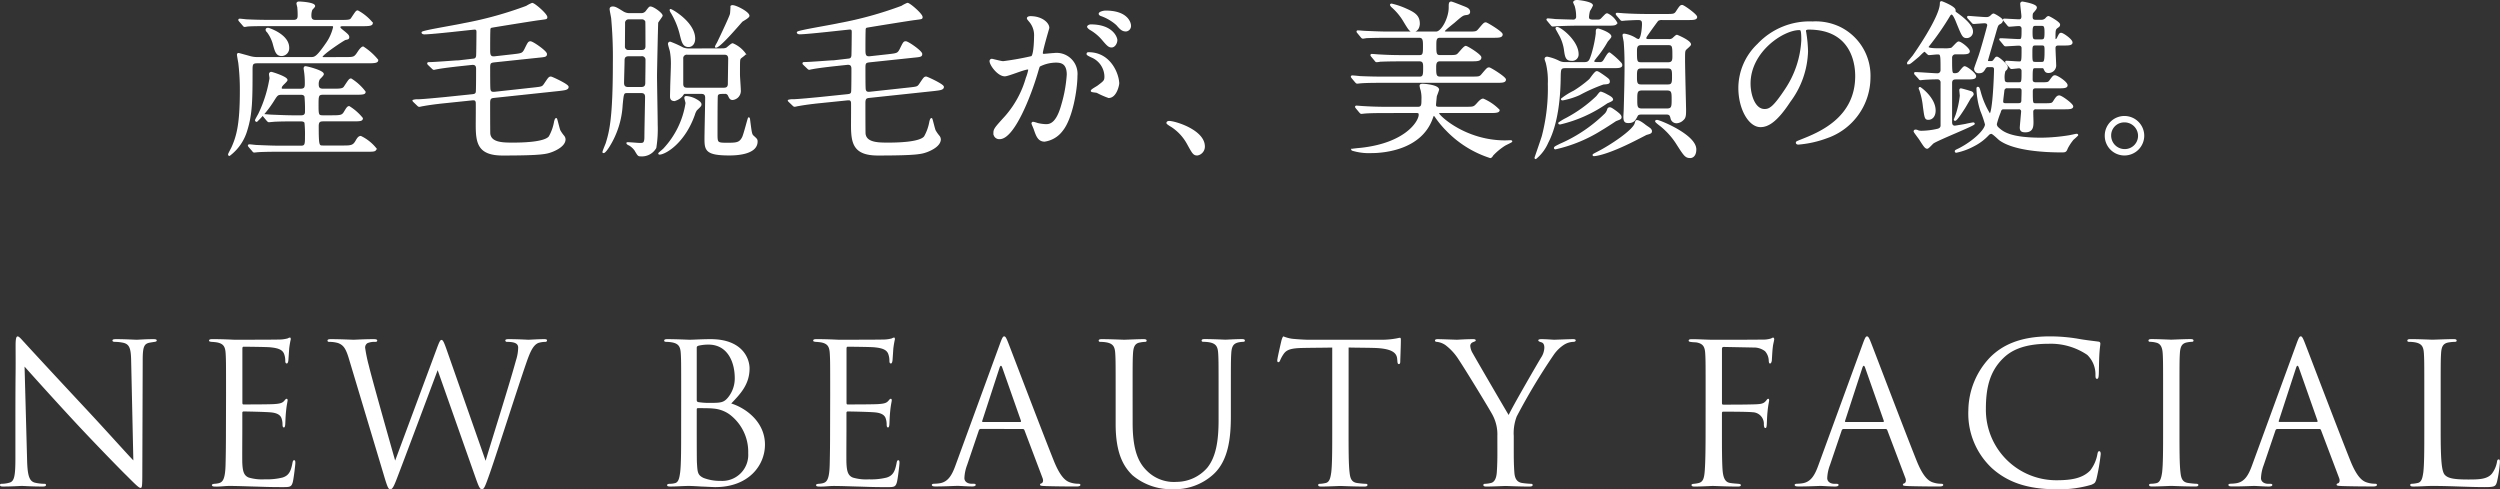
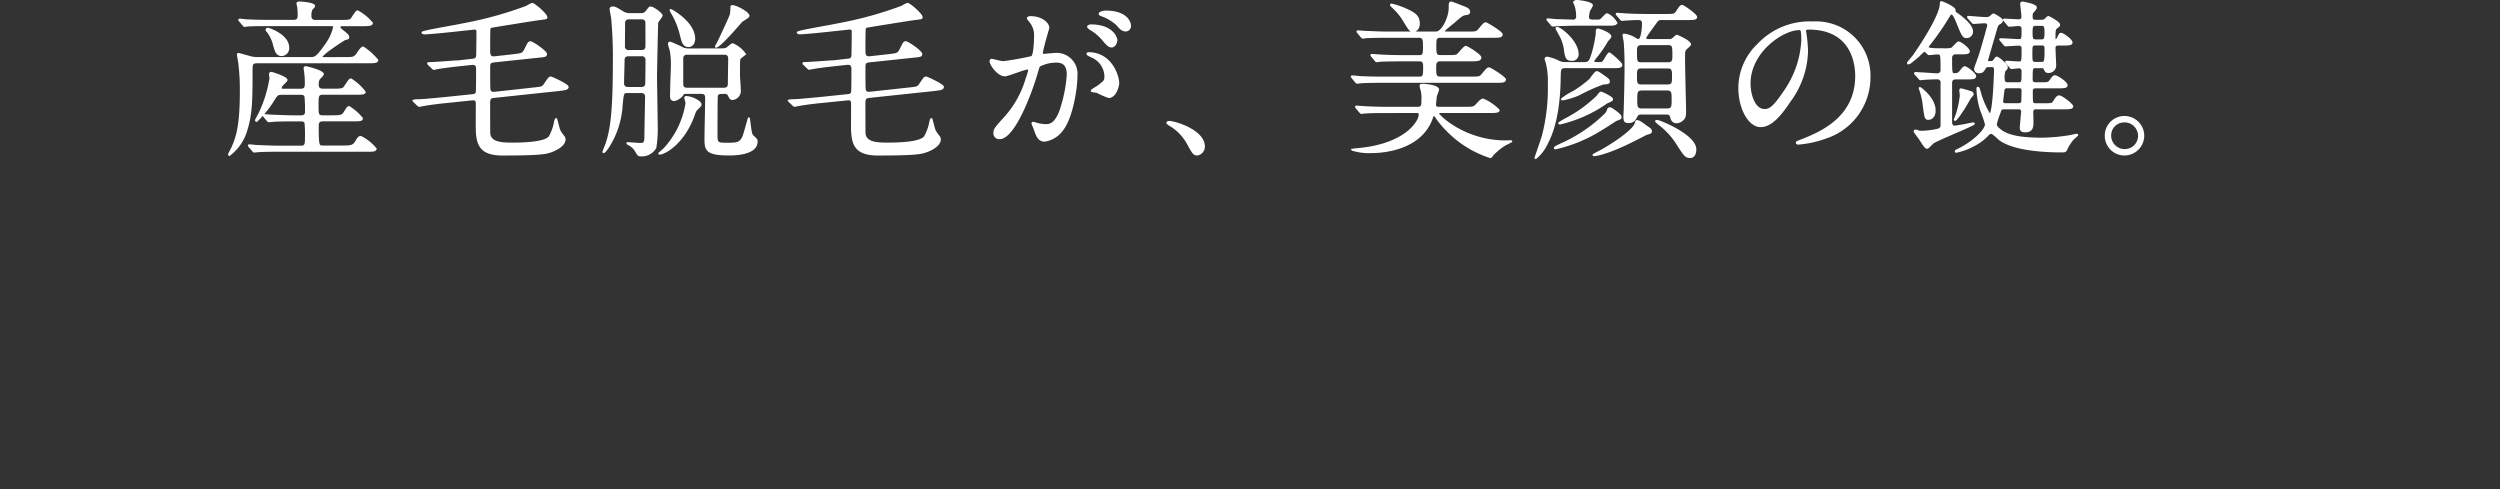
<svg xmlns="http://www.w3.org/2000/svg" width="307.776" height="60.232" viewBox="0 0 307.776 60.232">
  <rect x="0" y="0" width="307.776" height="60.232" fill="#333333" stroke="none" />
  <g id="グループ_989" data-name="グループ 989" transform="translate(-34.584 -404.176)">
    <path id="パス_448" data-name="パス 448" d="M13-10.689c-.105,0-.315,0-.315-.126,0-.357,2.772-2.163,2.9-2.184.294-.063.4-.063.4-.252s-.147-.315-.546-.651c-.5-.4-.546-.441-.546-.588,0-.21.273-.21.462-.21h2.415c.861,0,1.113-.063,1.113-.294a5.988,5.988,0,0,0-1.764-1.449c-.147,0-.189.084-.735.9-.168.252-.4.273-1.365.273H11.907c-.588,0-.588-.441-.588-.693a2.016,2.016,0,0,1,.126-.693c.042-.063.336-.336.336-.42,0-.357-1.617-.462-1.911-.462-.084,0-.189.042-.189.147,0,.063.105.42.105.5a8.937,8.937,0,0,1,.042.9c0,.315,0,.714-.609.714H6.405c-1.092,0-1.953-.021-2.877-.063-.147,0-.777-.084-.924-.084-.063,0-.084.021-.084.063,0,.021.021.042.084.126l.42.483c.063.084.105.147.189.147.063,0,.357-.063.441-.063.336-.021.924-.042,2.646-.042h7.392c.4,0,.5,0,.5.231a5.7,5.7,0,0,1-.9,2.016c-1.218,1.764-1.449,1.764-1.974,1.764H4.746a3.234,3.234,0,0,1-.9-.126c-.147-.042-1.365-.378-1.386-.378-.042,0-.105.021-.105.084,0,.168.147.9.168,1.071a27.271,27.271,0,0,1,.189,3.423c0,4.032-.4,5.544-1.029,6.951-.063.147-.42.777-.42.861,0,.021,0,.084.063.084a5.9,5.9,0,0,0,2.1-3.045c.63-2,.651-3.717.651-7.476,0-.651.042-.882.672-.882H18.417c.9,0,1.134-.063,1.134-.294a7.608,7.608,0,0,0-1.764-1.575c-.126,0-.357.252-.567.567-.462.714-.546.735-1.554.735ZM7.98-6.8c-.168,0-.315,0-.315-.189a.587.587,0,0,1,.168-.357c.063-.105.546-.5.546-.63,0-.336-1.806-.9-1.89-.9a.176.176,0,0,0-.189.189c0,.084.063.42.063.5A16.025,16.025,0,0,1,4.956-3.738c-.063.105-.378.672-.378.714a.112.112,0,0,0,.105.105A13.4,13.4,0,0,0,6.762-5.5c.441-.693.483-.756,1.113-.756h2.184c.21,0,.483,0,.609.294a17.926,17.926,0,0,1,.063,1.911c0,.525-.42.525-.63.525H9.408c-.987,0-1.869-.042-2.9-.084-.126,0-.777-.063-.924-.063-.042,0-.063.021-.063.042,0,.042,0,.042.084.147l.4.483c.084.084.126.126.189.126s.378-.042.441-.042c.21-.021.819-.063,2.667-.063h.756c.189,0,.5,0,.609.252a13.717,13.717,0,0,1,.063,1.68c0,.945,0,1.26-.588,1.26H7.581C6.594.21,5.733.168,4.7.126c-.126,0-.777-.084-.924-.084C3.738.042,3.7.063,3.7.1c0,.021.021.042.1.147l.4.462c.063.084.1.147.189.147.063,0,.378-.042.441-.042C5.04.8,5.649.756,7.476.756H18.207c.9,0,1.113,0,1.113-.294A5.327,5.327,0,0,0,17.493-.987c-.189,0-.336.147-.567.567-.315.546-.609.609-1.47.609H12.873c-.588,0-.651,0-.651-2.5,0-.567.231-.672.651-.672h3.654c.882,0,1.134-.021,1.134-.273a6.408,6.408,0,0,0-1.6-1.407c-.168,0-.294.231-.525.609-.273.483-.483.525-1.554.525H12.81c-.609,0-.609-.21-.609-1.407,0-1.029,0-1.323.63-1.323h4.053c.9,0,1.113-.042,1.113-.252a6.345,6.345,0,0,0-1.7-1.554c-.168,0-.231.105-.8.966-.189.273-.525.294-1.365.294H12.852c-.567,0-.63-.315-.63-.651a1.274,1.274,0,0,1,.147-.651c.063-.084.483-.462.483-.588,0-.378-1.974-.882-2.163-.882-.1,0-.126.105-.126.189,0,.063.063.378.063.441A10.036,10.036,0,0,1,10.71-7.6c0,.5-.021.8-.651.8ZM6.195-14.28c-.21-.063-.315.021-.315.126a.371.371,0,0,0,.147.231,4.445,4.445,0,0,1,.714,1.407c.273,1.029.4,1.491,1.029,1.491a.861.861,0,0,0,.819-.924C8.589-13.4,6.552-14.154,6.195-14.28Zm24.99,8.715c.252-.021.5-.042.567.336.021.126,0,2.31,0,2.751,0,2.226.21,3.7,3.213,3.7,4.872,0,5.376-.189,5.985-.4.63-.231,1.659-.756,1.659-1.491a.626.626,0,0,0-.147-.378,4.7,4.7,0,0,1-.483-.693c-.1-.21-.378-1.449-.42-1.449-.084,0-.147.294-.168.378A5.827,5.827,0,0,1,40.74-.987c-.567.777-3.465.819-4.494.819-1.218,0-2.751,0-2.9-1.176-.021-.189-.021-3.465-.021-3.822,0-.63.231-.672.672-.714l7.9-.84c.714-.084,1.092-.126,1.092-.4S41.013-8.3,40.908-8.3c-.21,0-.252.084-.777.861-.252.378-.378.378-1.3.483L34-6.426c-.4.042-.567-.063-.63-.357-.042-.126-.042-1.806-.042-2.709,0-.609.1-.693.63-.756l5.376-.567c.882-.084.987-.105.987-.357,0-.315-1.659-1.47-1.932-1.47-.21,0-.252.084-.651.9-.294.567-.42.567-1.47.693L34-10.794c-.672.084-.672-.378-.672-.924,0-.462,0-1.743.021-2.268,0-.273,0-.483.273-.525.063-.021,5.4-.882,5.8-.924.924-.126.945-.1.945-.273,0-.357-1.512-1.659-1.764-1.659a4.323,4.323,0,0,0-.693.357,46.032,46.032,0,0,1-7.749,2.142c-.63.147-3.7.672-4.389.84-.1.021-.693.147-.693.21,0,.084.147.126.252.126.987,0,6.006-.588,6.174-.588.336,0,.336.231.336.441,0,.42-.021,2.667-.042,2.9-.063.4-.294.42-.5.441l-1.617.189a2.478,2.478,0,0,1-.336.021c-.147,0-2.835.21-3.36.21-.147,0-.21,0-.21.063,0,.042,0,.042.1.147l.441.42c.063.063.126.126.189.126.042,0,.252-.063.315-.063.693-.147,2.226-.315,2.772-.378l1.575-.168c.63-.063.63.4.63.651,0,.315,0,2.625-.042,2.814-.063.294-.336.315-.483.336l-3.444.357c-.9.084-2.352.231-3.255.273a1.693,1.693,0,0,0-.609.063c0,.021.021.042.1.126l.462.441c.063.063.1.1.189.1.063,0,.378-.084.441-.084.777-.147,1.806-.273,2.625-.357ZM50.694-16.107a1.578,1.578,0,0,1-.966-.252c-.651-.4-.9-.567-1.2-.567-.147,0-.294.042-.294.21s.168.945.189,1.113a52.827,52.827,0,0,1,.21,5.523c0,6.993-.462,8.526-.882,9.912-.063.168-.4.966-.4,1.071,0,.021.021.021.042.021.126,0,.441-.42.609-.693a10.691,10.691,0,0,0,1.638-5.124c.147-1.512.147-1.575.735-1.575h1.575c.231,0,.651,0,.651.588,0,.21-.084,4.2-.084,4.893,0,.861-.231.861-.672.861C51.6-.126,50.3-.252,50.3-.21c0,.084.168.168.315.231a2.444,2.444,0,0,1,.672.63c.357.609.4.672.609.672a1.939,1.939,0,0,0,1.89-.966,14.472,14.472,0,0,0,.168-2.814c0-.861-.084-5.1-.084-6.069,0-.462.126-6.447.147-6.531.063-.147.546-.777.546-.84,0-.252-1.05-1.029-1.407-1.029-.1,0-.147.063-.5.525a.794.794,0,0,1-.693.294Zm1.344.567a.552.552,0,0,1,.588.336c.021.1.021,2.583.021,3.066,0,.567-.42.567-.609.567H50.526a.528.528,0,0,1-.609-.441c0-.042.021-2.625.021-2.94a.533.533,0,0,1,.609-.588ZM52.017-11a.538.538,0,0,1,.63.441c.021.168-.021,2.478-.021,2.94,0,.42-.189.609-.63.609H50.442c-.42,0-.63-.168-.63-.609,0-.4.063-2.331.063-2.772,0-.42.189-.609.63-.609Zm5.922-.756a2.128,2.128,0,0,1-.777-.126,13.041,13.041,0,0,0-1.575-.714.164.164,0,0,0-.168.168c0,.147.21.777.231.9a8.628,8.628,0,0,1,.126,1.722c0,.441-.084,2.415-.084,2.814,0,.147-.021.861-.021,1.008,0,.189,0,.5.441.5a1.746,1.746,0,0,0,.924-.567c.147-.21.21-.315.336-.315h2.016c.189,0,.609,0,.609.567,0,.8-.084,4.3-.084,5.019,0,1.407.084,1.995,2.94,1.995.609,0,3.4-.021,3.4-1.617,0-.231-.042-.273-.462-.651-.231-.21-.252-.4-.462-2.037,0-.021-.021-.189-.063-.189s-.546,2.037-.735,2.394c-.378.735-.819.735-2.037.735-1.176,0-1.176-.105-1.176-1.26,0-.441,0-4.515.042-4.641.084-.315.357-.315.924-.315a.476.476,0,0,1,.5.252c.168.357.231.5.5.5a1.022,1.022,0,0,0,.9-1.134c0-.294-.1-1.6-.1-1.848,0-1.827,0-1.848.1-2.037.063-.126.609-.441.609-.567a3.6,3.6,0,0,0-1.512-1.2c-.147,0-.63.483-.756.546a1.379,1.379,0,0,1-.525.084Zm4.263.567c.21,0,.63,0,.63.588,0,.441-.042,2.6-.042,3.087,0,.588-.42.588-.63.588H57.708c-.21,0-.609,0-.609-.567V-10.6a.533.533,0,0,1,.609-.588Zm-6.573-5.418c-.042.021.1.294.126.315a9.557,9.557,0,0,1,1.092,2.625c.252,1.029.378,1.533,1.008,1.533.441,0,.714-.4.714-.924C58.569-15.078,55.671-16.674,55.629-16.611Zm7.5-.441c-.021.021-.042.819-.084.966-.063.294-1.008,2.31-1.554,3.444-.042.105-.357.588-.273.588.5,0,3-2.982,3.213-3.192.126-.084.819-.462.819-.63,0-.42-1.554-1.218-1.974-1.218A.2.2,0,0,0,63.126-17.052ZM58.632-5.607A2.958,2.958,0,0,0,57.6-5.9c-.084,0-.168,0-.168.126,0,.105.147.546.147.651A10.638,10.638,0,0,1,54.81.546c-.084.084-.588.5-.588.525a.045.045,0,0,0,.042.042c.672,0,3.024-1.323,4.263-4.809A2.13,2.13,0,0,1,58.8-4.3c.5-.483.546-.525.546-.672C59.346-5.229,58.863-5.481,58.632-5.607Zm18.753.042c.252-.021.5-.042.567.336.021.126,0,2.31,0,2.751,0,2.226.21,3.7,3.213,3.7,4.872,0,5.376-.189,5.985-.4.63-.231,1.659-.756,1.659-1.491a.626.626,0,0,0-.147-.378,4.7,4.7,0,0,1-.483-.693c-.1-.21-.378-1.449-.42-1.449-.084,0-.147.294-.168.378A5.827,5.827,0,0,1,86.94-.987c-.567.777-3.465.819-4.494.819-1.218,0-2.751,0-2.9-1.176-.021-.189-.021-3.465-.021-3.822,0-.63.231-.672.672-.714l7.9-.84c.714-.084,1.092-.126,1.092-.4S87.213-8.3,87.108-8.3c-.21,0-.252.084-.777.861-.252.378-.378.378-1.3.483l-4.83.525c-.4.042-.567-.063-.63-.357-.042-.126-.042-1.806-.042-2.709,0-.609.105-.693.63-.756l5.376-.567c.882-.084.987-.105.987-.357,0-.315-1.659-1.47-1.932-1.47-.21,0-.252.084-.651.9-.294.567-.42.567-1.47.693l-2.268.252c-.672.084-.672-.378-.672-.924,0-.462,0-1.743.021-2.268,0-.273,0-.483.273-.525.063-.021,5.4-.882,5.8-.924.924-.126.945-.1.945-.273,0-.357-1.512-1.659-1.764-1.659a4.323,4.323,0,0,0-.693.357,46.032,46.032,0,0,1-7.749,2.142c-.63.147-3.7.672-4.389.84-.105.021-.693.147-.693.21,0,.084.147.126.252.126.987,0,6.006-.588,6.174-.588.336,0,.336.231.336.441,0,.42-.021,2.667-.042,2.9-.063.4-.294.42-.5.441l-1.617.189a2.478,2.478,0,0,1-.336.021c-.147,0-2.835.21-3.36.21-.147,0-.21,0-.21.063,0,.042,0,.042.105.147l.441.42c.063.063.126.126.189.126.042,0,.252-.063.315-.063.693-.147,2.226-.315,2.772-.378l1.575-.168c.63-.063.63.4.63.651,0,.315,0,2.625-.042,2.814-.063.294-.336.315-.483.336l-3.444.357c-.9.084-2.352.231-3.255.273a1.693,1.693,0,0,0-.609.063c0,.021.021.042.105.126l.462.441c.063.063.1.1.189.1.063,0,.378-.084.441-.084.777-.147,1.806-.273,2.625-.357Zm19.4-2.961c.42,0,2.373-.84,2.835-.84.126,0,.147.1.147.168a5.645,5.645,0,0,1-.294.987,12.3,12.3,0,0,1-2.583,4.746c-1.26,1.386-1.407,1.554-1.407,2a.618.618,0,0,0,.672.672c1.7,0,3.738-5.166,4.578-8.022.21-.714.231-.8.315-.9a4.565,4.565,0,0,1,2.016-.5c.609,0,1.449.1,1.449,1.575A16.7,16.7,0,0,1,103.866-5c-.609,2.268-1.386,2.562-1.995,2.562a5.226,5.226,0,0,1-1.071-.147,3.831,3.831,0,0,0-.525-.147.1.1,0,0,0-.105.105c0,.063.231.546.273.693.252.714.462,1.449,1.239,1.449a3.256,3.256,0,0,0,2.142-1.281c1.218-1.47,1.806-5.082,1.806-6.741a2.48,2.48,0,0,0-2.793-2.688c-.168,0-1.134.1-1.239.1-.147,0-.231-.063-.231-.189,0-.4.8-3.087.8-3.108,0-.546-.819-1.344-2.226-1.344-.084,0-.336.021-.336.168,0,.063.042.1.357.483a2.658,2.658,0,0,1,.525,1.785c0,.1-.021,2.226-.378,2.478a35.118,35.118,0,0,1-3.528.63c-.231,0-1.323-.294-1.386-.294a.185.185,0,0,0-.189.168C95-9.849,95.97-8.526,96.789-8.526Zm13.986.945c-.021-1.071-.987-3.717-3.675-3.717-.063,0-.147,0-.147.126,0,.084.336.231.5.315a2.7,2.7,0,0,1,1.7,2.415c0,.567-.084.63-.861,1.218-.126.105-.819.462-.819.588,0,.084.525.105.672.147a10.578,10.578,0,0,0,1.428.63C110.46-5.859,110.775-7.329,110.775-7.581ZM109.2-16.422c-.252,0-.756.126-.756.294,0,.063.063.147.273.21a5.788,5.788,0,0,1,1.869,1.113c.42.483.651.756,1.113.756a.576.576,0,0,0,.525-.609C112.224-15.057,111.8-16.422,109.2-16.422Zm-1.827,1.7c-.189,0-.357.126-.357.189,0,.084.21.252.315.315a5.676,5.676,0,0,1,1.491,1.239c.651.777.819.9,1.113.9.357,0,.609-.462.609-.819C110.544-13.146,110.061-14.721,107.373-14.721ZM121.317.21c0-1.953-3.57-3.045-4.305-3.045-.168,0-.231.084-.231.147s.231.21.294.252A5.936,5.936,0,0,1,119.28-.189c.693,1.26.777,1.407,1.218,1.407A1.009,1.009,0,0,0,121.317.21Zm29.946-14.049c-.231,0-.4,0-.4-.147,0-.084.084-.147.189-.252.126-.126.819-.693.987-.819.987-.861,1.092-.945,1.491-1.008.189-.021.441-.042.441-.294,0-.336-.315-.462-.756-.63-.21-.084-1.365-.546-1.47-.546-.21,0-.21.168-.21.651,0,1.26-.9,3.045-1.659,3.045h-5.8c-.987,0-1.869-.042-2.9-.084-.126,0-.777-.063-.924-.063-.042,0-.063,0-.063.042s0,.042.084.147l.4.483c.063.084.126.147.189.147a3.186,3.186,0,0,0,.441-.063c.21,0,.819-.042,2.667-.042H147.8c.567,0,.567.462.567,1.134,0,.882,0,1.2-.546,1.2h-2.058c-.987,0-1.848-.021-2.877-.084-.126,0-.777-.063-.924-.063-.042,0-.063.021-.063.042,0,.042,0,.042.084.147l.4.483c.063.084.1.147.189.147a3.186,3.186,0,0,0,.441-.063c.21,0,.819-.042,2.646-.042h2.184c.546,0,.546.441.546.819,0,.9,0,1.26-.546,1.26h-4.473c-.987,0-1.848-.021-2.877-.063-.147-.021-.777-.084-.924-.084-.063,0-.084.021-.084.063,0,.021.021.021.084.126l.42.5c.063.063.1.126.189.126.063,0,.357-.042.441-.042.21-.021.819-.063,2.646-.063h13.986c.714,0,1.134,0,1.134-.294,0-.273-1.827-1.407-1.974-1.407-.189,0-.252.084-.84.777-.294.357-.4.357-1.344.357H150.36c-.567,0-.567-.42-.567-1.218,0-.378,0-.861.567-.861h3.822c.714,0,1.176,0,1.176-.378,0-.294-1.638-1.323-1.827-1.323s-.819.84-.987.966c-.189.147-.357.168-1.2.168h-.987c-.546,0-.546-.378-.546-1.26,0-.672,0-1.071.546-1.071h6.489c.714,0,1.134,0,1.134-.315,0-.273-1.848-1.386-1.974-1.386-.189,0-.252.084-.84.777-.294.357-.4.357-1.344.357Zm-3.885,9.828c.294,0,.462,0,.462.315,0,.84-1.68,3.591-7.308,4.179-.084,0-1.029.1-1.029.126a6.984,6.984,0,0,0,2.436.315c1.533,0,6.048-.4,7.413-4.137.147-.378.147-.441.252-.441s.189.147.252.231a11.654,11.654,0,0,0,1.323,1.6,12.933,12.933,0,0,0,5.376,3.36c.1,0,.21-.147.273-.273A7.691,7.691,0,0,1,158.3.042c.126-.084.861-.42.861-.462s-.084-.042-.126-.042c-.084,0-.546.021-.651.021-4.977,0-8.232-3.129-8.232-3.423,0-.147.126-.147.378-.147h5.964c.609,0,1.113,0,1.113-.252a6.042,6.042,0,0,0-1.932-1.323c-.231,0-.525.336-.693.525-.441.483-.462.483-1.512.483h-3.234c-.441,0-.462-.168-.462-.357,0-.063.084-.945.105-1.092a8.015,8.015,0,0,0,.273-.756c0-.483-1.638-.63-1.911-.63-.105,0-.294,0-.294.147a2.689,2.689,0,0,0,.126.525,4.1,4.1,0,0,1,.105,1.2c0,.609,0,.966-.546.966h-3.738c-.987,0-1.869-.021-2.9-.084-.126,0-.777-.063-.924-.063-.042,0-.063.021-.063.042,0,.042,0,.042.084.147l.4.483c.084.084.126.147.189.147s.378-.042.441-.042c.231-.021.819-.063,2.667-.063Zm.4-10.92c0-1.008-.693-1.344-1.785-1.827a9.547,9.547,0,0,0-1.6-.525c-.021,0-.084.021-.084.042,0,.084.1.168.126.21a7.341,7.341,0,0,1,1.407,1.638c.756,1.26.861,1.407,1.176,1.407C147.588-13.986,147.777-14.511,147.777-14.931Zm28.287,2.016c-.21,0-.4,0-.4-.231,0-.126.063-.21.567-.924.315-.441.882-1.218.924-1.26a.938.938,0,0,1,.588-.126h3.066c.693,0,1.113,0,1.113-.273s-1.575-1.386-1.743-1.386c-.189,0-.252.084-.693.756-.231.357-.42.357-1.344.357H175.98c-1.2,0-2.289-.042-2.9-.084-.126,0-.777-.063-.9-.063-.042,0-.084,0-.084.042s.042.084.084.147l.42.483c.063.084.1.126.189.126.063,0,.378-.042.441-.042.357-.021,1.2-.063,1.554-.063.546,0,.546.336.546.63,0,.273-.1,1.911-.525,1.911a.908.908,0,0,1-.4-.168,3.687,3.687,0,0,0-1.344-.5c-.063,0-.126,0-.126.084,0,.147.147.756.147.882.084,1.029.1,2.058.1,3,0,1.26-.042,3.255-.1,5.25,0,.147-.042.777-.042.9,0,.588.126.693.525.693.63,0,.777-.294,1.05-.819.105-.231.4-.231.63-.231h2.982c.462,0,.525.21.609.525a.65.65,0,0,0,.714.546,1.191,1.191,0,0,0,.735-.378c.273-.231.273-.609.273-1.218,0-.21-.126-5.1-.126-6.048,0-1.05,0-1.176.168-1.365.084-.1.567-.483.567-.588,0-.42-1.6-1.092-1.638-1.092-.1,0-.441.357-.5.4a.819.819,0,0,1-.567.126ZM175.1-7.329c-.588,0-.588-.4-.588-1.092,0-.672,0-1.071.588-1.071h3.339c.588,0,.588.4.588,1.071,0,.693,0,1.092-.588,1.092Zm.042-2.73c-.63,0-.63-.231-.63-1.491,0-.462.063-.819.63-.819h3.3c.63,0,.63.252.63,1.491,0,.462-.042.819-.63.819Zm.1,5.691c-.693,0-.693-.336-.693-1.218,0-.84,0-1.2.693-1.2h3.045c.693,0,.693.336.693,1.218,0,.84,0,1.2-.693,1.2ZM164.073-14.784c.063.084.1.126.189.126.042,0,.525-.042.609-.042.84-.042,1.869-.063,2.478-.063h3.612c.693,0,1.113,0,1.113-.273a2.456,2.456,0,0,0-1.113-1.05c-.126,0-.126,0-.693.588-.189.189-.315.189-.63.189h-.4c-.5,0-.63-.147-.63-.42a3.955,3.955,0,0,1,.126-.777,5,5,0,0,0,.357-.651c0-.357-1.575-.567-1.869-.567-.189,0-.357.063-.357.21a2.976,2.976,0,0,0,.168.378,4.555,4.555,0,0,1,.189,1.323.439.439,0,0,1-.483.5c-.231,0-1.512-.042-2.163-.063-.147-.021-.8-.084-.924-.084-.042,0-.084,0-.084.042s.042.063.1.147Zm6.426,6.3c-.693-.483-.756-.483-.84-.483-.189,0-.714.8-.84.945a14.069,14.069,0,0,1-1.953,1.449,8.62,8.62,0,0,0-1.512.945c0,.063.063.063.126.063a9.365,9.365,0,0,0,2.016-.63,20.841,20.841,0,0,1,2.961-1.323c.525-.042.714-.042.714-.252C171.171-8,171.108-8.043,170.5-8.484Zm-3.171-2.667c0-1.6-2.142-3.255-2.541-3.255-.021,0-.105,0-.105.084,0,.042.273.5.336.63a5.342,5.342,0,0,1,.714,2.058c.126.945.252,1.2.84,1.2A.684.684,0,0,0,167.328-11.151Zm8.19,8.694c-.063-.042-.609-.483-.9-.483-.1,0-.1.021-.189.315-.231.882-3.108,2.793-4.7,3.591-.441.231-.483.252-.483.294s.042.042.063.042c.147,0,1.512-.1,5.04-1.89.126-.063,1.365-.693,1.386-.714.462-.126.63-.168.63-.378a.475.475,0,0,0-.21-.315C176.064-2.079,175.6-2.373,175.518-2.457Zm6.3,3.024c0-1.743-4.431-3.528-4.725-3.528-.042,0-.147,0-.147.063s.294.294.4.378a9.1,9.1,0,0,1,2.163,2.331c.987,1.554,1.113,1.722,1.68,1.722C181.377,1.533,181.818,1.386,181.818.567ZM165.732-10.08a1.647,1.647,0,0,1-.735-.168,5.537,5.537,0,0,0-1.428-.5c-.084,0-.231.021-.231.189,0,.042.1.336.147.462a9.361,9.361,0,0,1,.252,2.6A23.273,23.273,0,0,1,163-1.071c-.126.441-.9,2.646-.9,2.667s0,.063.042.063A5.147,5.147,0,0,0,163.59-.273c1.26-2.394,1.512-5.754,1.533-8.127.021-.882.021-1.134.672-1.134h5.8c.693,0,1.113,0,1.113-.273a.4.4,0,0,0-.1-.231,9.859,9.859,0,0,0-1.386-1.239c-.168,0-.588.84-.714.987a.544.544,0,0,1-.5.21c-.588,0-.756,0-.756-.231,0-.084.231-.336.294-.441A12.72,12.72,0,0,0,170.9-12.7c.042-.105.462-.5.462-.63,0-.4-1.407-.882-1.533-.882-.189,0-.189.063-.189.525a15.351,15.351,0,0,1-.546,2.562c-.252.756-.336,1.05-.987,1.05Zm5.145,3.948a3.384,3.384,0,0,0-.714-.315c-.084,0-.252.231-.483.525a16.743,16.743,0,0,1-3.759,2.709,5.911,5.911,0,0,0-.9.546c0,.063.042.063.147.063a16.68,16.68,0,0,0,5.712-2.562c.084-.063.693-.273.693-.4C171.57-5.775,171.192-5.964,170.877-6.132Zm1.176,2.079c-.63-.462-.693-.462-.8-.462a.214.214,0,0,0-.21.168,1.441,1.441,0,0,1-.294.546,18.359,18.359,0,0,1-5.565,3.759c-.63.315-.693.357-.693.441,0,.042.042.063.084.063a18,18,0,0,0,5.67-2.352c.273-.147,1.6-1.008,1.743-1.113.567-.21.63-.231.63-.4C172.62-3.633,172.263-3.885,172.053-4.053ZM195.762-14.28c5.733,0,5.817,5,5.817,5.817,0,5.229-4.557,7.035-6.741,7.9-.525.21-.567.231-.567.294,0,.126.126.147.21.147A12.907,12.907,0,0,0,197.967-.9,7.832,7.832,0,0,0,203.259-8.3a6.582,6.582,0,0,0-3.654-6.111,6.841,6.841,0,0,0-3.381-.672,8.689,8.689,0,0,0-6.7,2.73,7.4,7.4,0,0,0-2.331,5.355c0,2.562,1.239,4.725,2.625,4.725.84,0,1.911-.5,3.591-3.066a10.771,10.771,0,0,0,2.163-6.153,16.1,16.1,0,0,0-.21-2.268c0-.084-.042-.168-.042-.231C195.321-14.112,195.342-14.28,195.762-14.28Zm-1.176.063c.273,0,.357.105.357,1.365a12.012,12.012,0,0,1-2.058,6.111c-1.449,2.184-1.953,2.436-2.562,2.436-1.281,0-1.827-1.869-1.827-3.234C188.5-11.508,192.591-14.217,194.586-14.217ZM215.88-15.1c.063.084.105.126.189.126.147,0,1.113-.084,1.323-.084s.441.063.441.357c0,.084-.651,2.457-1.029,3.633-.084.273-.588,1.617-.588,1.7a.448.448,0,0,0,.5.462c.42,0,.525-.168.735-.525a.436.436,0,0,1,.42-.231h.378c.189,0,.42.042.42.378,0,.546-.168,5.565-.63,5.565a10.231,10.231,0,0,1-1.218-2.835c-.126-.441-.147-.483-.252-.483-.063,0-.063.084-.063.126a9.58,9.58,0,0,0,.483,2.73,14.1,14.1,0,0,1,.567,1.659c0,.693-1.47,2.121-3.276,3.045-.4.189-.441.21-.441.273a.074.074,0,0,0,.084.084,7.871,7.871,0,0,0,2.163-.8A6.3,6.3,0,0,0,217.9-1.3a.615.615,0,0,1,.336-.147c.21,0,.9.714,1.05.819C221,.609,224.574.84,226.9.84c.483,0,.5-.042.672-.462a6.319,6.319,0,0,1,.714-1.071,6.723,6.723,0,0,0,.546-.5c0-.042-.042-.063-.084-.063-.084,0-.8.168-.966.189a22.97,22.97,0,0,1-3.381.294c-3.885,0-4.788-.777-5.355-1.3a.657.657,0,0,1-.231-.483,10.95,10.95,0,0,1,.483-1.47c.1-.441.315-.441.483-.441h1.806a.359.359,0,0,1,.42.378c0,.042-.168,1.869-.168,1.974,0,.357.147.483.588.483.9,0,.9-.672.9-1.218,0-.21-.042-1.2-.021-1.323a.391.391,0,0,1,.441-.294h3.36c.672,0,1.113,0,1.113-.252,0-.273-1.344-1.26-1.617-1.26-.252,0-.378.21-.651.63-.21.336-.315.336-1.26.336h-.966c-.483,0-.483-.084-.483-1.575,0-.462.315-.462.483-.462h2.688c.693,0,1.113,0,1.113-.273,0-.357-1.176-1.134-1.449-1.134-.168,0-.21.042-.567.525-.231.336-.315.336-1.155.336h-.63c-.147,0-.5,0-.5-.441,0-1.344,0-1.491.42-1.491h.84a.264.264,0,0,1,.294.189c.126.273.189.4.483.4a.832.832,0,0,0,.861-.819c0-.126-.084-1.827-.084-2.142,0-.42.315-.42.483-.42h.5c.693,0,1.113,0,1.113-.273,0-.336-1.092-1.092-1.3-1.092-.147,0-.168.042-.4.5-.042.105-.147.273-.252.273-.126,0-.147-.126-.147-.189,0-1.05,0-1.155.378-1.407.126-.1.189-.126.189-.294,0-.252-1.239-.945-1.323-.945-.1,0-.168.063-.336.252a.814.814,0,0,1-.567.21h-.546c-.315,0-.609,0-.609-.462,0-.168,0-.441.1-.546.315-.357.42-.483.42-.609,0-.357-1.617-.63-1.68-.63a.161.161,0,0,0-.168.168c0,.231.147,1.323.147,1.554,0,.462-.294.462-.378.462-.273,0-1.617-.084-1.806-.084-.042,0-.084,0-.084.042s.021.042.1.147l.4.483c.063.084.1.126.189.126.105,0,.987-.084,1.176-.084a.408.408,0,0,1,.42.42c0,1.239,0,1.386-.42,1.386-.357,0-1.932-.105-2.247-.105-.042,0-.084,0-.084.042s.021.042.105.147l.4.483c.063.084.105.126.189.126.189,0,1.386-.084,1.617-.084.378,0,.441.252.441.4,0,1.575,0,1.743-.378,1.743-.231,0-1.407-.084-1.554-.084-.042,0-.084,0-.084.042s.021.063.084.147l.42.483c.063.084.105.147.189.147.063,0,.777-.084.9-.084a.4.4,0,0,1,.42.441c0,1.323,0,1.47-.441,1.47h-1.365c-.168,0-.462-.042-.462-.42a2.593,2.593,0,0,1,.1-1.113c.21-.189.273-.231.273-.441,0-.273-1.029-1.176-1.239-1.176-.105,0-.126.042-.336.336a.45.45,0,0,1-.42.21c-.357,0-.441,0-.441-.168,0-.084.8-2.751,1.071-3.738.189-.63.21-.693.525-.861a.463.463,0,0,0,.252-.336c0-.189-.966-.756-1.071-.756-.084,0-.231.147-.336.252a.808.808,0,0,1-.567.189c-.357,0-2.058-.147-2.163-.147-.042,0-.084,0-.084.042s.021.084.084.147Zm8.505.357c.42,0,.5.147.5.924,0,.8-.084.945-.5.945h-.672c-.42,0-.5-.147-.5-.945,0-.777.084-.924.5-.924Zm.063,2.415c.441,0,.441.21.441.777,0,1.365-.084,1.449-.483,1.449h-.714c-.5,0-.5-.126-.5-1.239,0-.8.021-.987.483-.987Zm-4.473,7.308c-.21,0-.378-.063-.378-.315,0-.189.126-1.113.147-1.323a.41.41,0,0,1,.462-.4h1.449a.35.35,0,0,1,.4.294c.021.189-.021,1.092-.021,1.3,0,.357-.189.441-.441.441Zm-8.295-6.762c-.273,0-1.26,0-1.26-.231a.266.266,0,0,1,.084-.189,33.631,33.631,0,0,0,2.562-3.7c.1-.189.231-.231.294-.231.231,0,.546.777.651,1.05.693,1.7.756,1.848,1.218,1.848a.676.676,0,0,0,.651-.714c0-.882-1.533-1.953-2.058-2.331-.084-.063-.084-.147-.084-.294,0-.378-1.575-1.008-1.638-1.008-.1,0-.1.1-.1.189,0,1.659-3.15,6.174-3.381,6.489-.105.126-.651.777-.651.8a.1.1,0,0,0,.084.1c.126,0,.231-.084,1.155-.861.126-.084.651-.693.819-.693.084,0,.42.42.525.42.147,0,.882-.084,1.05-.084.483,0,.483.084.483,2.037a.473.473,0,0,1-.525.483c-.378,0-2.226-.147-2.646-.147-.063,0-.084,0-.084.042a.213.213,0,0,0,.084.147l.42.462c.042.063.105.147.168.147.084,0,.378-.042.462-.042.21-.021,1.05-.063,1.6-.063a.476.476,0,0,1,.525.525v5.25c0,.1,0,.42-.525.525a9.265,9.265,0,0,1-1.89.231,1.28,1.28,0,0,1-.462-.063.726.726,0,0,0-.294-.084c-.126,0-.147.084-.147.126,0,.063.588.819.693.987.5.777.672,1.05.882,1.05.126,0,.609-.567.735-.651.735-.462,5.019-2.163,5.019-2.331,0-.021-.021-.063-.084-.063-.084,0-.819.147-.966.189-.126.021-1.218.21-1.3.21-.441,0-.441-.42-.441-.546V-7.6c0-.546.378-.546.609-.546h1.239c.714,0,1.113,0,1.113-.294,0-.315-1.071-1.134-1.323-1.134-.147,0-.567.609-.693.714a.817.817,0,0,1-.483.147c-.462,0-.462-.063-.462-1.995a.505.505,0,0,1,.567-.525h.5c.693,0,1.113,0,1.113-.273,0-.315-1.008-1.113-1.281-1.113-.168,0-.714.714-.882.777a3.723,3.723,0,0,1-.966.063Zm-.4,7.56c0-1.533-1.785-2.793-1.827-2.793a.067.067,0,0,0-.063.063.878.878,0,0,0,.084.21,9.308,9.308,0,0,1,.441,2.058c.189,1.365.21,1.512.567,1.512C210.9-3.171,211.281-3.507,211.281-4.221Zm4.326-1.512c.063-.105.357-.378.357-.483,0-.231-.231-.294-.336-.315-.1-.042-1.05-.315-1.134-.315-.063,0-.1.042-.1.126,0,.063.063.609.063.693a11.633,11.633,0,0,1-.5,2.31c-.042.126-.231.588-.231.63a.045.045,0,0,0,.042.042c.189,0,.924-1.155,1.113-1.449S215.418-5.418,215.607-5.733Zm19.026,2.289a2.318,2.318,0,0,0-2.331,2.31,2.323,2.323,0,0,0,2.31,2.352,2.342,2.342,0,0,0,2.352-2.331A2.338,2.338,0,0,0,234.633-3.444Zm-.021.588A1.761,1.761,0,0,1,236.4-1.092,1.733,1.733,0,0,1,234.654.63a1.761,1.761,0,0,1-1.764-1.764A1.7,1.7,0,0,1,234.612-2.856Z" transform="translate(61.5 422)" fill="#fff" stroke="#fff" stroke-width="0.2" />
-     <path id="パス_449" data-name="パス 449" d="M3.48-3.456c0,2.184-.12,2.88-.72,3.048a3.443,3.443,0,0,1-.984.144c-.12,0-.192.048-.192.144,0,.168.144.192.384.192C3.048.072,4.056,0,4.272,0S5.448.072,6.816.072c.288,0,.432-.048.432-.192,0-.1-.072-.144-.192-.144a5.263,5.263,0,0,1-1.2-.144C5.208-.6,4.968-1.224,4.92-3.192l-.312-11.5c.768.864,3.48,3.888,6.264,6.888,2.544,2.736,6,6.264,6.264,6.5C18.408-.024,18.7.24,18.888.24c.168,0,.216-.12.216-1.7l.048-14.016c0-1.656.168-2.016.84-2.16.288-.048.432-.072.624-.1.168-.024.264-.072.264-.168,0-.144-.168-.168-.432-.168-.984,0-1.776.072-2.04.072s-1.416-.072-2.5-.072c-.288,0-.48.024-.48.168,0,.1.072.168.336.168a4.989,4.989,0,0,1,1.032.12c.744.192.912.72.936,2.28L18-3.144c-.768-.792-3.384-3.72-5.76-6.264-3.7-3.96-7.272-7.824-7.632-8.232-.24-.24-.648-.768-.84-.768s-.264.264-.264,1.2c.024,4.656-.024,1.536-.024,10.2ZM29.4-6.888c0,2.136-.024,3.36-.048,4.3-.048,1.8-.36,2.136-.864,2.256a3.1,3.1,0,0,1-.552.072c-.144.024-.264.072-.264.144,0,.144.12.192.384.192C28.68.1,29.256,0,29.832,0c.936,0,2.04.048,3,.072.936.024,1.728.072,3.5.072.936,0,1.128,0,1.3-.624.12-.5.312-2.136.312-2.328,0-.168,0-.36-.144-.36-.12,0-.168.1-.216.36-.192,1.032-.456,1.536-1.224,1.776a7.959,7.959,0,0,1-2.16.216,5.806,5.806,0,0,1-1.992-.216c-.6-.24-.744-.768-.792-1.752-.024-.5,0-3.288,0-4.1V-9a.152.152,0,0,1,.168-.168c.408,0,2.784.048,3.432.12.864.1,1.152.432,1.248.792a2.168,2.168,0,0,1,.1.672c0,.192.024.384.168.384.1,0,.144-.12.168-.36.024-.336.024-.888.1-1.632.072-.792.192-1.2.192-1.344s-.048-.192-.12-.192c-.1,0-.168.1-.288.24-.24.288-.552.36-1.2.408-.552.048-3.5.048-3.816.048-.12,0-.144-.072-.144-.24V-16.9c0-.168.048-.24.144-.24.264,0,2.88.024,3.288.072,1.056.1,1.56.336,1.728.888a2.391,2.391,0,0,1,.12.792c0,.192.048.312.192.312.1,0,.168-.168.192-.408.048-.624.072-1.08.1-1.44a10.441,10.441,0,0,1,.192-1.128c0-.12-.024-.216-.1-.216a.583.583,0,0,0-.264.1,4,4,0,0,1-1.1.144c-.552.024-5.328.024-5.5.024-1.512-.072-2.16-.072-2.712-.072-.264,0-.384.048-.384.192,0,.1.144.12.312.144a5.656,5.656,0,0,1,.7.072c.792.168.984.552,1.032,1.368.048.768.048,1.44.048,5.184Zm19.392,5.4c.48,1.632.6,1.9.84,1.9s.408-.264.792-1.272c.864-2.232,4.152-11.016,5.04-13.392L60.192-.84c.336.936.48,1.248.72,1.248.264,0,.384-.288,1.008-2.064.936-2.688,3.36-10.32,4.416-13.368.456-1.32.84-2.328,1.56-2.592a3.142,3.142,0,0,1,.816-.12c.144,0,.216-.072.216-.192,0-.1-.12-.144-.336-.144-.744,0-1.776.072-1.944.072-.216,0-1.224-.072-2.448-.072-.288,0-.408.048-.408.168a.194.194,0,0,0,.216.168c1.1,0,1.368.288,1.368.72a5.358,5.358,0,0,1-.264,1.536c-.84,3.072-3.048,10.032-3.744,12.384L56.544-16.848c-.288-.816-.432-1.128-.6-1.128-.144,0-.24.12-.6,1.1L50.232-3.12c-.384-1.344-2.88-10.152-3.24-11.688a18.716,18.716,0,0,1-.456-2.208.625.625,0,0,1,.312-.576,2.345,2.345,0,0,1,.936-.144c.12,0,.24-.024.24-.168,0-.1-.1-.168-.432-.168-1.2,0-2.256.072-2.472.072-.264,0-1.584-.072-2.832-.072-.24,0-.384.048-.384.168,0,.144.1.168.216.168a3.932,3.932,0,0,1,1.08.144c.624.24.936.6,1.32,1.872Zm36.648-5.4c0,2.3,0,4.2-.12,5.208-.1.7-.192,1.248-.672,1.344a2.52,2.52,0,0,1-.576.072c-.312,0-.36.1-.36.168,0,.12.12.168.384.168C84.936.072,85.68,0,86.448,0c.1,0,.768.024,1.464.072.7.024,1.464.072,1.728.072,4.1,0,6.12-2.664,6.12-5.232,0-2.808-2.376-4.512-4.152-5.064,1.128-1.176,2.256-2.352,2.256-4.32,0-1.2-.864-3.6-4.8-3.6-1.1,0-2.04.072-2.616.072-.12,0-1.632-.072-2.712-.072-.264,0-.384.048-.384.192,0,.1.1.144.312.144a4.267,4.267,0,0,1,.7.072c.792.168.984.552,1.032,1.368.048.768.048,1.44.048,5.184Zm1.92-10.128c0-.144.072-.216.288-.264A5.362,5.362,0,0,1,88.8-17.4c2.352,0,3.24,2.136,3.24,4.128a3.71,3.71,0,0,1-.864,2.424c-.5.576-.84.624-2.184.624a8.48,8.48,0,0,1-1.464-.1c-.12-.048-.168-.1-.168-.264Zm0,7.608c0-.12.048-.168.144-.168.36,0,1.56,0,1.872.048a3.967,3.967,0,0,1,1.992.7,5.749,5.749,0,0,1,2.328,4.8A3.2,3.2,0,0,1,90.312-.624,5.643,5.643,0,0,1,88.2-.984c-.744-.36-.744-.7-.816-1.872-.024-.36-.024-3.336-.024-5.184Zm16.416,2.52c0,2.136-.024,3.36-.048,4.3-.048,1.8-.36,2.136-.864,2.256a3.1,3.1,0,0,1-.552.072c-.144.024-.264.072-.264.144,0,.144.12.192.384.192.624.024,1.2-.072,1.776-.072.936,0,2.04.048,3,.072.936.024,1.728.072,3.5.072.936,0,1.128,0,1.3-.624.12-.5.312-2.136.312-2.328,0-.168,0-.36-.144-.36-.12,0-.168.1-.216.36-.192,1.032-.456,1.536-1.224,1.776a7.959,7.959,0,0,1-2.16.216,5.806,5.806,0,0,1-1.992-.216c-.6-.24-.744-.768-.792-1.752-.024-.5,0-3.288,0-4.1V-9a.152.152,0,0,1,.168-.168c.408,0,2.784.048,3.432.12.864.1,1.152.432,1.248.792a2.168,2.168,0,0,1,.1.672c0,.192.024.384.168.384.1,0,.144-.12.168-.36.024-.336.024-.888.1-1.632.072-.792.192-1.2.192-1.344s-.048-.192-.12-.192c-.1,0-.168.1-.288.24-.24.288-.552.36-1.2.408-.552.048-3.5.048-3.816.048-.12,0-.144-.072-.144-.24V-16.9c0-.168.048-.24.144-.24.264,0,2.88.024,3.288.072,1.056.1,1.56.336,1.728.888a2.391,2.391,0,0,1,.12.792c0,.192.048.312.192.312.1,0,.168-.168.192-.408.048-.624.072-1.08.1-1.44a10.442,10.442,0,0,1,.192-1.128c0-.12-.024-.216-.1-.216a.583.583,0,0,0-.264.1,4,4,0,0,1-1.1.144c-.552.024-5.328.024-5.5.024-1.512-.072-2.16-.072-2.712-.072-.264,0-.384.048-.384.192,0,.1.144.12.312.144a5.656,5.656,0,0,1,.7.072c.792.168.984.552,1.032,1.368.048.768.048,1.44.048,5.184Zm23.712-.12a.21.21,0,0,1,.216.144l2.232,5.9c.144.384,0,.6-.144.648-.1.024-.168.072-.168.168,0,.144.264.144.72.168,1.656.048,3.408.048,3.768.048.264,0,.48-.048.48-.192,0-.12-.12-.144-.264-.144a3.162,3.162,0,0,1-.936-.144c-.5-.144-1.2-.528-2.064-2.664-1.464-3.648-5.232-13.56-5.592-14.472-.288-.744-.384-.864-.528-.864s-.24.144-.528.936l-5.448,14.9c-.432,1.2-.912,2.112-2.016,2.256a5.078,5.078,0,0,1-.576.048c-.216,0-.336.048-.336.144,0,.144.144.192.456.192,1.128,0,2.448-.072,2.712-.072s1.224.072,1.8.072c.216,0,.432-.048.432-.192,0-.1-.072-.144-.312-.144h-.216c-.408,0-.864-.216-.864-.7a5.068,5.068,0,0,1,.336-1.608l1.44-4.248a.253.253,0,0,1,.24-.192Zm-4.9-.864c-.072,0-.12-.048-.072-.168l2.112-6.48q.18-.54.36,0l2.28,6.48c.024.1.024.168-.1.168Zm18.432-3.24c0-3.744,0-4.416.048-5.184.048-.84.24-1.272.888-1.368a3.568,3.568,0,0,1,.6-.072c.1,0,.192-.048.192-.144,0-.144-.12-.192-.384-.192-.72,0-2.16.072-2.376.072s-1.68-.072-2.76-.072c-.264,0-.384.048-.384.192,0,.1.1.144.192.144a4.488,4.488,0,0,1,.816.072c.792.168.984.552,1.032,1.368.048.768.048,1.44.048,5.184v3.5c0,3.5.912,5.184,2.088,6.312a7.371,7.371,0,0,0,4.944,1.7,7.03,7.03,0,0,0,4.944-1.776c1.92-1.7,2.208-4.584,2.208-7.176v-2.568c0-3.744,0-4.416.048-5.184.048-.84.24-1.224.888-1.368a3.568,3.568,0,0,1,.6-.072c.1,0,.192-.048.192-.144,0-.144-.12-.192-.384-.192-.72,0-1.848.072-2.016.072-.144,0-1.464-.072-2.544-.072-.264,0-.384.048-.384.192,0,.1.1.144.192.144a4.488,4.488,0,0,1,.816.072c.792.168.984.552,1.032,1.368.048.768.048,1.44.048,5.184v3c0,2.472-.288,4.512-1.392,5.88A5.042,5.042,0,0,1,146.448-.5a4.7,4.7,0,0,1-3.624-1.32c-1.032-.984-1.8-2.472-1.8-5.928Zm26.592-5.928c1.008.024,2.016.024,3.024.048,2.3.048,2.88.6,2.952,1.32,0,.1.024.168.024.264.024.336.072.408.192.408.1,0,.168-.1.168-.312,0-.264.072-1.92.072-2.64,0-.144,0-.288-.12-.288-.1,0-.312.072-.672.12a9.594,9.594,0,0,1-1.7.12h-9c-.288,0-1.2-.048-1.9-.12a4.481,4.481,0,0,1-1.056-.288c-.1,0-.192.312-.24.456-.048.192-.528,2.256-.528,2.5,0,.144.048.216.12.216.1,0,.168-.048.24-.24a4.219,4.219,0,0,1,.408-.744c.384-.576.96-.744,2.448-.768,1.176-.024,2.376-.024,3.552-.048V-6.888c0,2.3,0,4.2-.12,5.208-.1.7-.216,1.224-.7,1.32a3.705,3.705,0,0,1-.72.1c-.144,0-.192.072-.192.144,0,.144.12.192.384.192.72,0,2.232-.072,2.352-.072s1.632.072,2.952.072c.264,0,.384-.072.384-.192,0-.072-.048-.144-.192-.144a10.468,10.468,0,0,1-1.08-.1c-.72-.1-.864-.624-.936-1.32-.12-1.008-.12-2.9-.12-5.208ZM185.928-4.08c0,.384,0,1.392-.072,2.4-.048.7-.264,1.224-.744,1.32a3.705,3.705,0,0,1-.72.1c-.144,0-.192.072-.192.144,0,.144.12.192.384.192.72,0,2.232-.072,2.352-.072s1.632.072,2.952.072c.264,0,.384-.072.384-.192,0-.072-.048-.144-.192-.144A10.468,10.468,0,0,1,189-.36c-.72-.1-.936-.624-.984-1.32-.072-1.008-.072-2.016-.072-2.4V-6.144a5.741,5.741,0,0,1,.36-2.4,76.488,76.488,0,0,1,4.584-7.632A4.57,4.57,0,0,1,194.16-17.4a2.285,2.285,0,0,1,1.1-.336c.192,0,.312-.072.312-.192,0-.1-.144-.144-.312-.144-.456,0-2.184.072-2.328.072-.192,0-.96-.072-1.584-.072-.24,0-.384.048-.384.144,0,.12.144.168.36.24.288.072.384.336.384.672a2.342,2.342,0,0,1-.408,1.224c-.48.792-3.528,6.048-3.984,7.056-.432-.7-4.032-6.888-4.416-7.584a2.047,2.047,0,0,1-.312-.936.486.486,0,0,1,.312-.432c.216-.1.36-.12.36-.216s-.048-.168-.312-.168c-.936,0-1.848.072-2.016.072-.12,0-1.92-.072-2.376-.072-.216,0-.312.072-.312.168,0,.12.12.168.24.168a2.3,2.3,0,0,1,1.032.384,6.721,6.721,0,0,1,1.632,1.776c.84,1.248,4.056,6.528,4.224,6.912a5.09,5.09,0,0,1,.552,2.52ZM211.56-6.888c0,2.256-.024,3.936-.1,4.968-.072,1.056-.24,1.416-.744,1.56a3.814,3.814,0,0,1-.624.1c-.216.024-.264.072-.264.144,0,.144.12.192.384.192.576,0,1.656-.048,2.136-.072h.216c.12,0,1.608.072,2.952.072.264,0,.384-.048.384-.168,0-.1-.072-.144-.288-.168-.264-.024-.672-.048-.984-.1-.648-.072-.912-.6-.984-1.68-.072-1.1-.072-2.808-.072-4.848v-2.04c0-.168.048-.216.168-.216.408,0,3.024,0,3.624.072a1.422,1.422,0,0,1,1.368,1.536c.024.24.048.408.192.408.12,0,.144-.144.168-.408.024-.36.024-.936.1-1.656.072-.792.192-1.2.192-1.344,0-.12-.024-.192-.12-.192s-.144.1-.264.24c-.336.408-.648.432-1.92.456-.984.024-2.352.024-3.336.024-.144,0-.168-.072-.168-.216v-6.624c0-.192.072-.264.216-.264l3.672.072a2.237,2.237,0,0,1,1.416.456,1.835,1.835,0,0,1,.456,1.2c.024.216.048.312.168.312.1,0,.216-.192.216-.48.048-.672.048-1.056.144-1.752.048-.288.144-.624.144-.744s-.048-.216-.144-.216a.543.543,0,0,0-.216.1,3.233,3.233,0,0,1-1.176.144c-.552.024-5.424.024-5.9.024-.864,0-1.776-.072-2.712-.072-.264,0-.384.048-.384.192,0,.12.192.144.408.168s.456.024.6.048c.792.168.984.552,1.032,1.368.048.768.048,1.44.048,5.184Zm22.152-.12a.21.21,0,0,1,.216.144l2.232,5.9c.144.384,0,.6-.144.648-.1.024-.168.072-.168.168,0,.144.264.144.72.168,1.656.048,3.408.048,3.768.048.264,0,.48-.048.48-.192,0-.12-.12-.144-.264-.144a3.162,3.162,0,0,1-.936-.144c-.5-.144-1.2-.528-2.064-2.664-1.464-3.648-5.232-13.56-5.592-14.472-.288-.744-.384-.864-.528-.864s-.24.144-.528.936l-5.448,14.9c-.432,1.2-.912,2.112-2.016,2.256a5.078,5.078,0,0,1-.576.048c-.216,0-.336.048-.336.144,0,.144.144.192.456.192C224.112.072,225.432,0,225.7,0s1.224.072,1.8.072c.216,0,.432-.048.432-.192,0-.1-.072-.144-.312-.144H227.4c-.408,0-.864-.216-.864-.7a5.068,5.068,0,0,1,.336-1.608l1.44-4.248a.253.253,0,0,1,.24-.192Zm-4.9-.864c-.072,0-.12-.048-.072-.168l2.112-6.48q.18-.54.36,0l2.28,6.48c.024.1.024.168-.1.168Zm25.92,8.28a13.9,13.9,0,0,0,4.32-.552c.432-.192.48-.24.624-.7a24.887,24.887,0,0,0,.528-3.072c0-.192-.048-.36-.168-.36-.144,0-.192.1-.24.36a4.568,4.568,0,0,1-.888,2.016c-.96.984-2.376,1.2-4.176,1.2a8.667,8.667,0,0,1-8.664-8.784c0-2.448.408-4.584,2.16-6.264.84-.816,2.328-1.752,5.52-1.752a7.991,7.991,0,0,1,4.8,1.368,3.323,3.323,0,0,1,1.008,2.448c0,.336.024.5.192.5.144,0,.192-.144.216-.5s.024-1.68.072-2.472c.048-.864.12-1.152.12-1.344a.227.227,0,0,0-.216-.264c-.888-.12-1.632-.192-2.544-.36a20.57,20.57,0,0,0-3.48-.288c-3.7,0-5.88,1.128-7.32,2.568a9.582,9.582,0,0,0-2.688,6.552,9.194,9.194,0,0,0,2.9,7.1C248.712-.48,251.136.408,254.736.408Zm13.152-7.3c0,2.3,0,4.2-.12,5.208-.1.7-.24,1.248-.72,1.344a3.315,3.315,0,0,1-.624.072c-.216,0-.264.072-.264.144,0,.144.12.192.384.192.72,0,2.232-.072,2.352-.072s1.656.072,2.976.072c.264,0,.36-.072.36-.192,0-.072-.072-.144-.288-.144-.144,0-.648-.048-.984-.1-.72-.1-.864-.624-.936-1.32-.12-1.008-.12-2.9-.12-5.208v-4.224c0-3.744,0-4.416.048-5.184.048-.84.24-1.248.888-1.368a3.568,3.568,0,0,1,.6-.072c.1,0,.192-.048.192-.144,0-.144-.12-.192-.384-.192-.72,0-2.232.072-2.352.072s-1.632-.072-2.424-.072c-.264,0-.384.048-.384.192,0,.1.1.144.192.144a3.149,3.149,0,0,1,.744.1c.528.12.768.528.816,1.344.048.768.048,1.44.048,5.184Zm19.224-.12a.21.21,0,0,1,.216.144l2.232,5.9c.144.384,0,.6-.144.648-.1.024-.168.072-.168.168,0,.144.264.144.72.168,1.656.048,3.408.048,3.768.048.264,0,.48-.048.48-.192,0-.12-.12-.144-.264-.144a3.162,3.162,0,0,1-.936-.144c-.5-.144-1.2-.528-2.064-2.664-1.464-3.648-5.232-13.56-5.592-14.472-.288-.744-.384-.864-.528-.864s-.24.144-.528.936l-5.448,14.9c-.432,1.2-.912,2.112-2.016,2.256a5.078,5.078,0,0,1-.576.048c-.216,0-.336.048-.336.144,0,.144.144.192.456.192C277.512.072,278.832,0,279.1,0s1.224.072,1.8.072c.216,0,.432-.048.432-.192,0-.1-.072-.144-.312-.144H280.8c-.408,0-.864-.216-.864-.7a5.068,5.068,0,0,1,.336-1.608l1.44-4.248a.253.253,0,0,1,.24-.192Zm-4.9-.864c-.072,0-.12-.048-.072-.168l2.112-6.48q.18-.54.36,0l2.28,6.48c.024.1.024.168-.1.168Zm19.848-3.24c0-3.744,0-4.416.048-5.184.048-.84.24-1.248.936-1.368a5.636,5.636,0,0,1,.792-.072c.1,0,.192-.048.192-.144,0-.144-.12-.192-.384-.192-.72,0-2.472.072-2.592.072s-1.632-.072-2.712-.072c-.264,0-.384.048-.384.192,0,.1.1.144.192.144a4.488,4.488,0,0,1,.816.072c.792.168.984.552,1.032,1.368.048.768.048,1.44.048,5.184v4.224c0,2.3,0,4.2-.12,5.208-.1.7-.216,1.224-.7,1.32a3.705,3.705,0,0,1-.72.1c-.144,0-.192.072-.192.144,0,.144.12.192.384.192.888,0,1.608-.072,2.352-.072,2.328,0,4.368.144,6.432.144,1.272,0,1.344-.1,1.512-.648a15.319,15.319,0,0,0,.36-2.4c0-.264-.024-.36-.144-.36-.144,0-.192.12-.216.312a3.345,3.345,0,0,1-.624,1.44c-.576.7-1.632.72-2.9.72-1.872,0-2.5-.168-2.88-.552-.432-.432-.528-1.968-.528-5.5Z" transform="translate(33 464)" fill="#fff" />
  </g>
</svg>